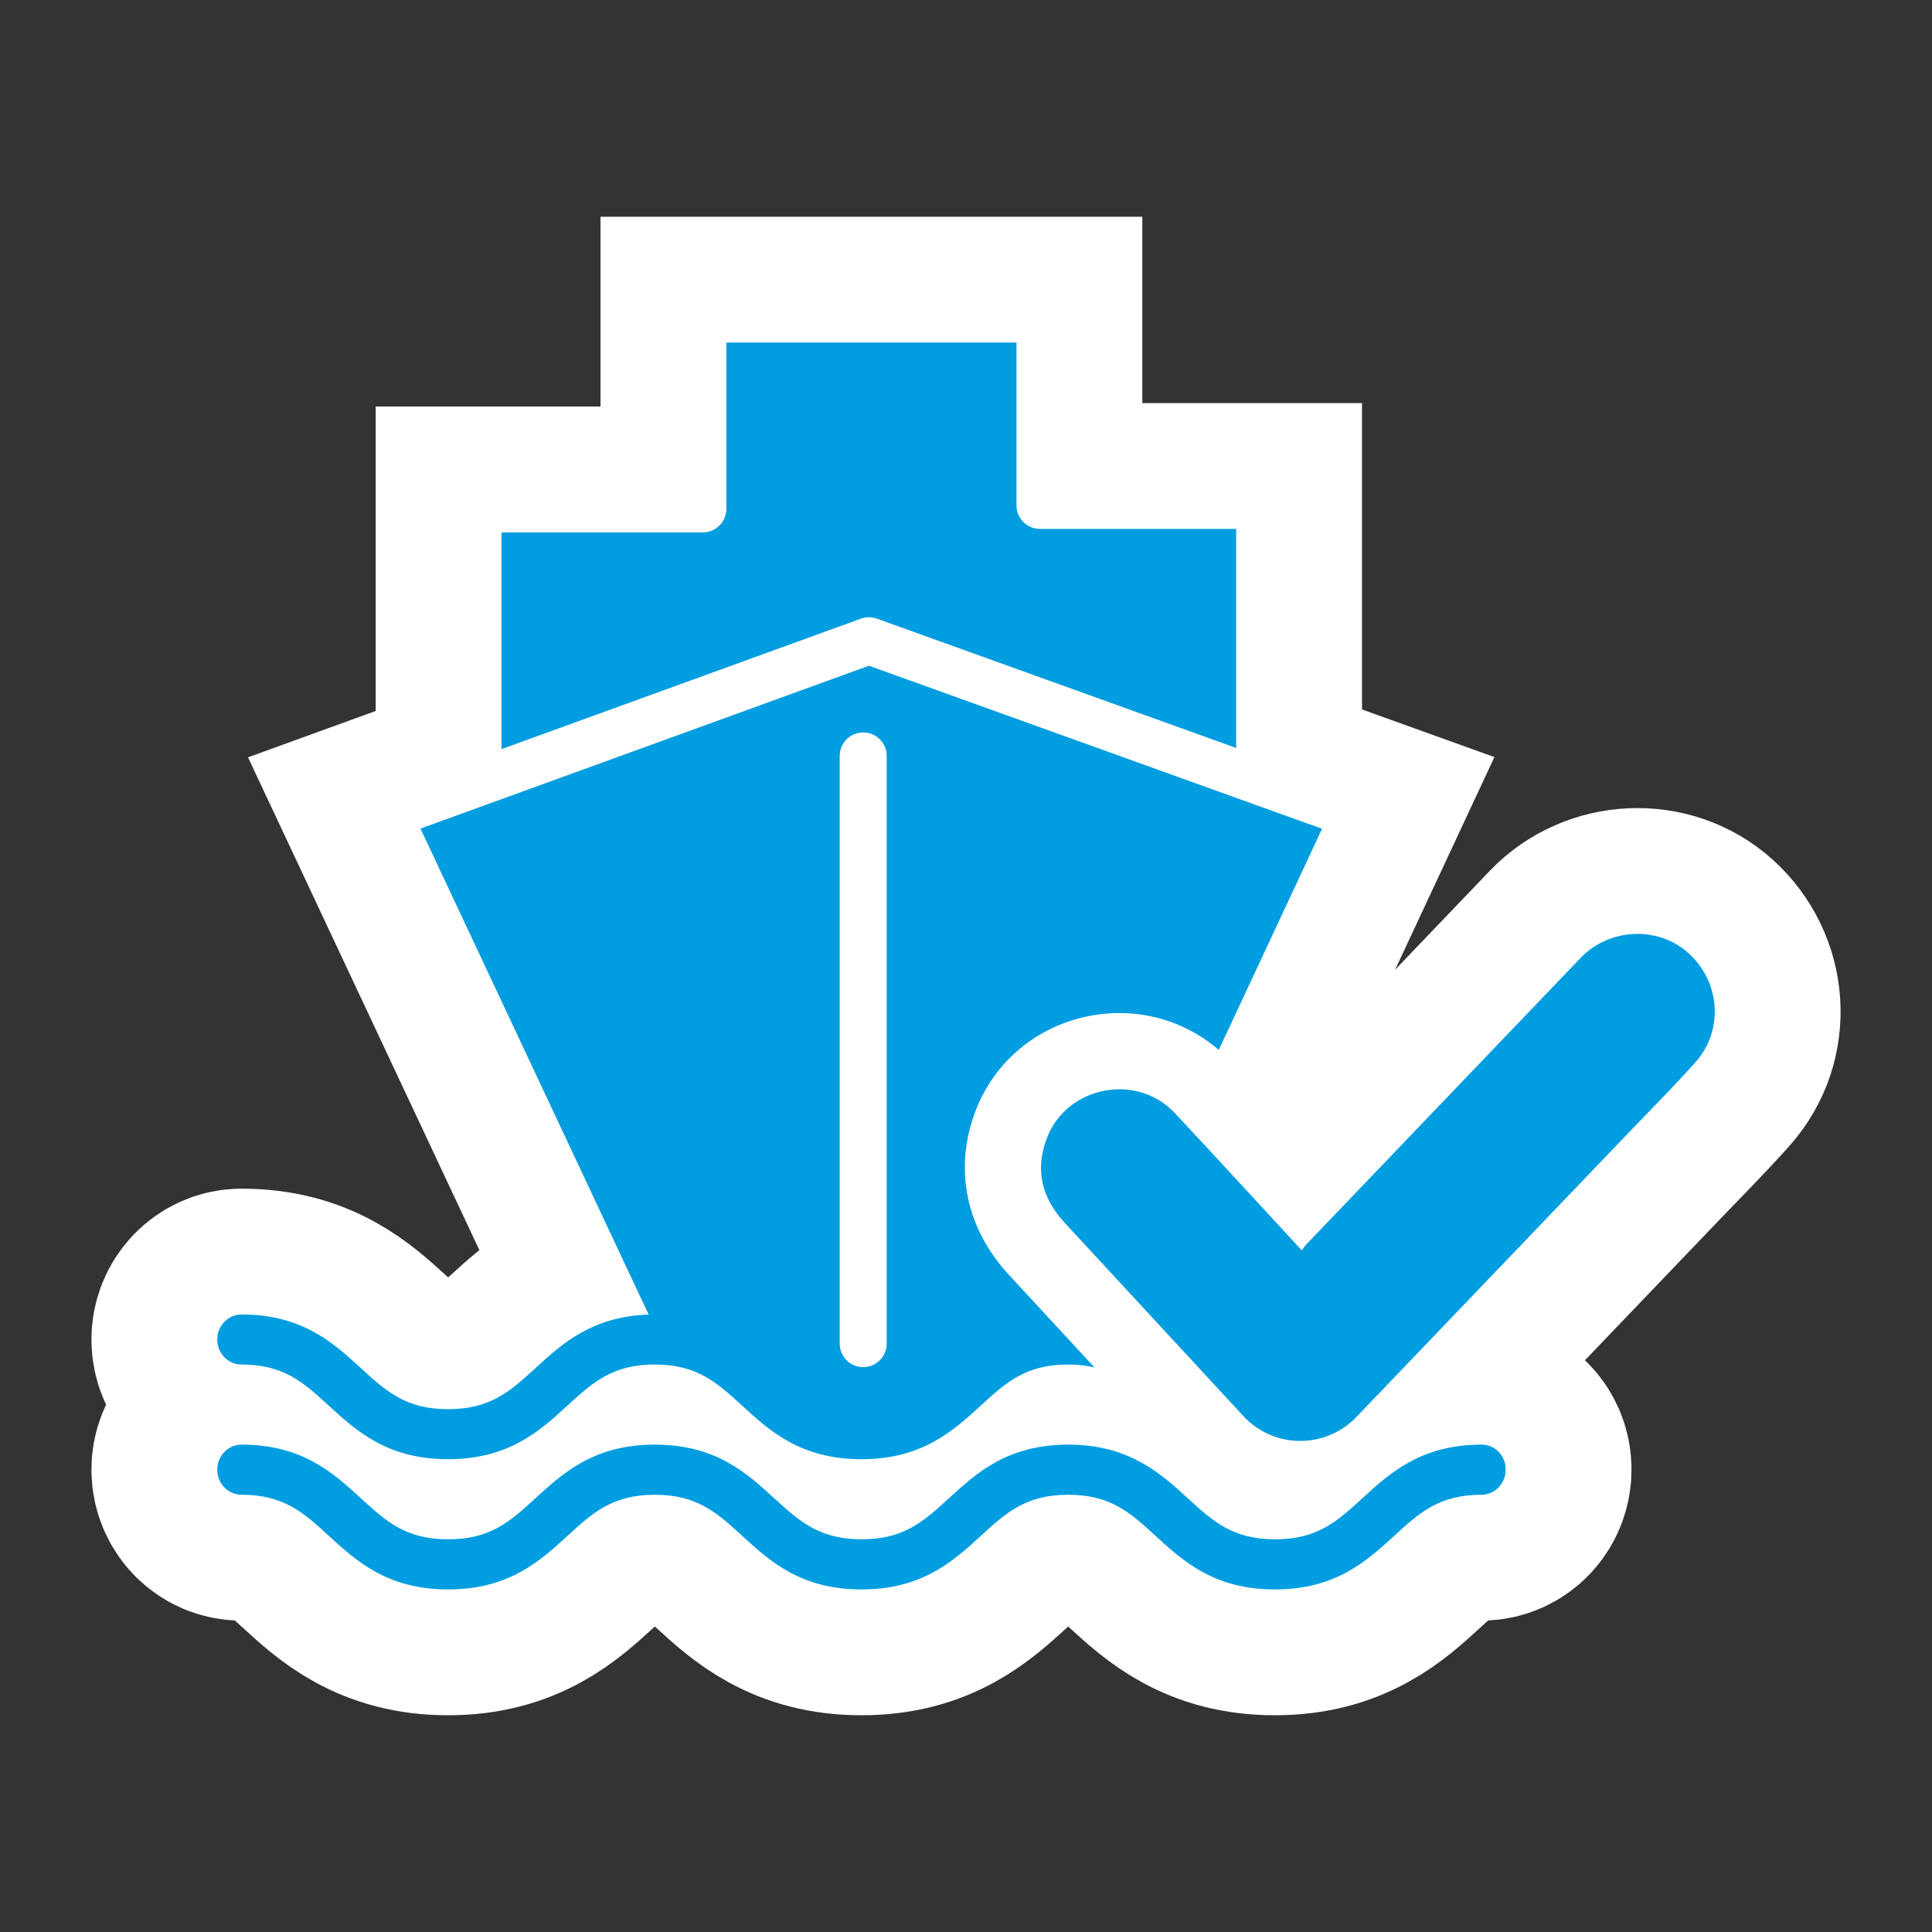
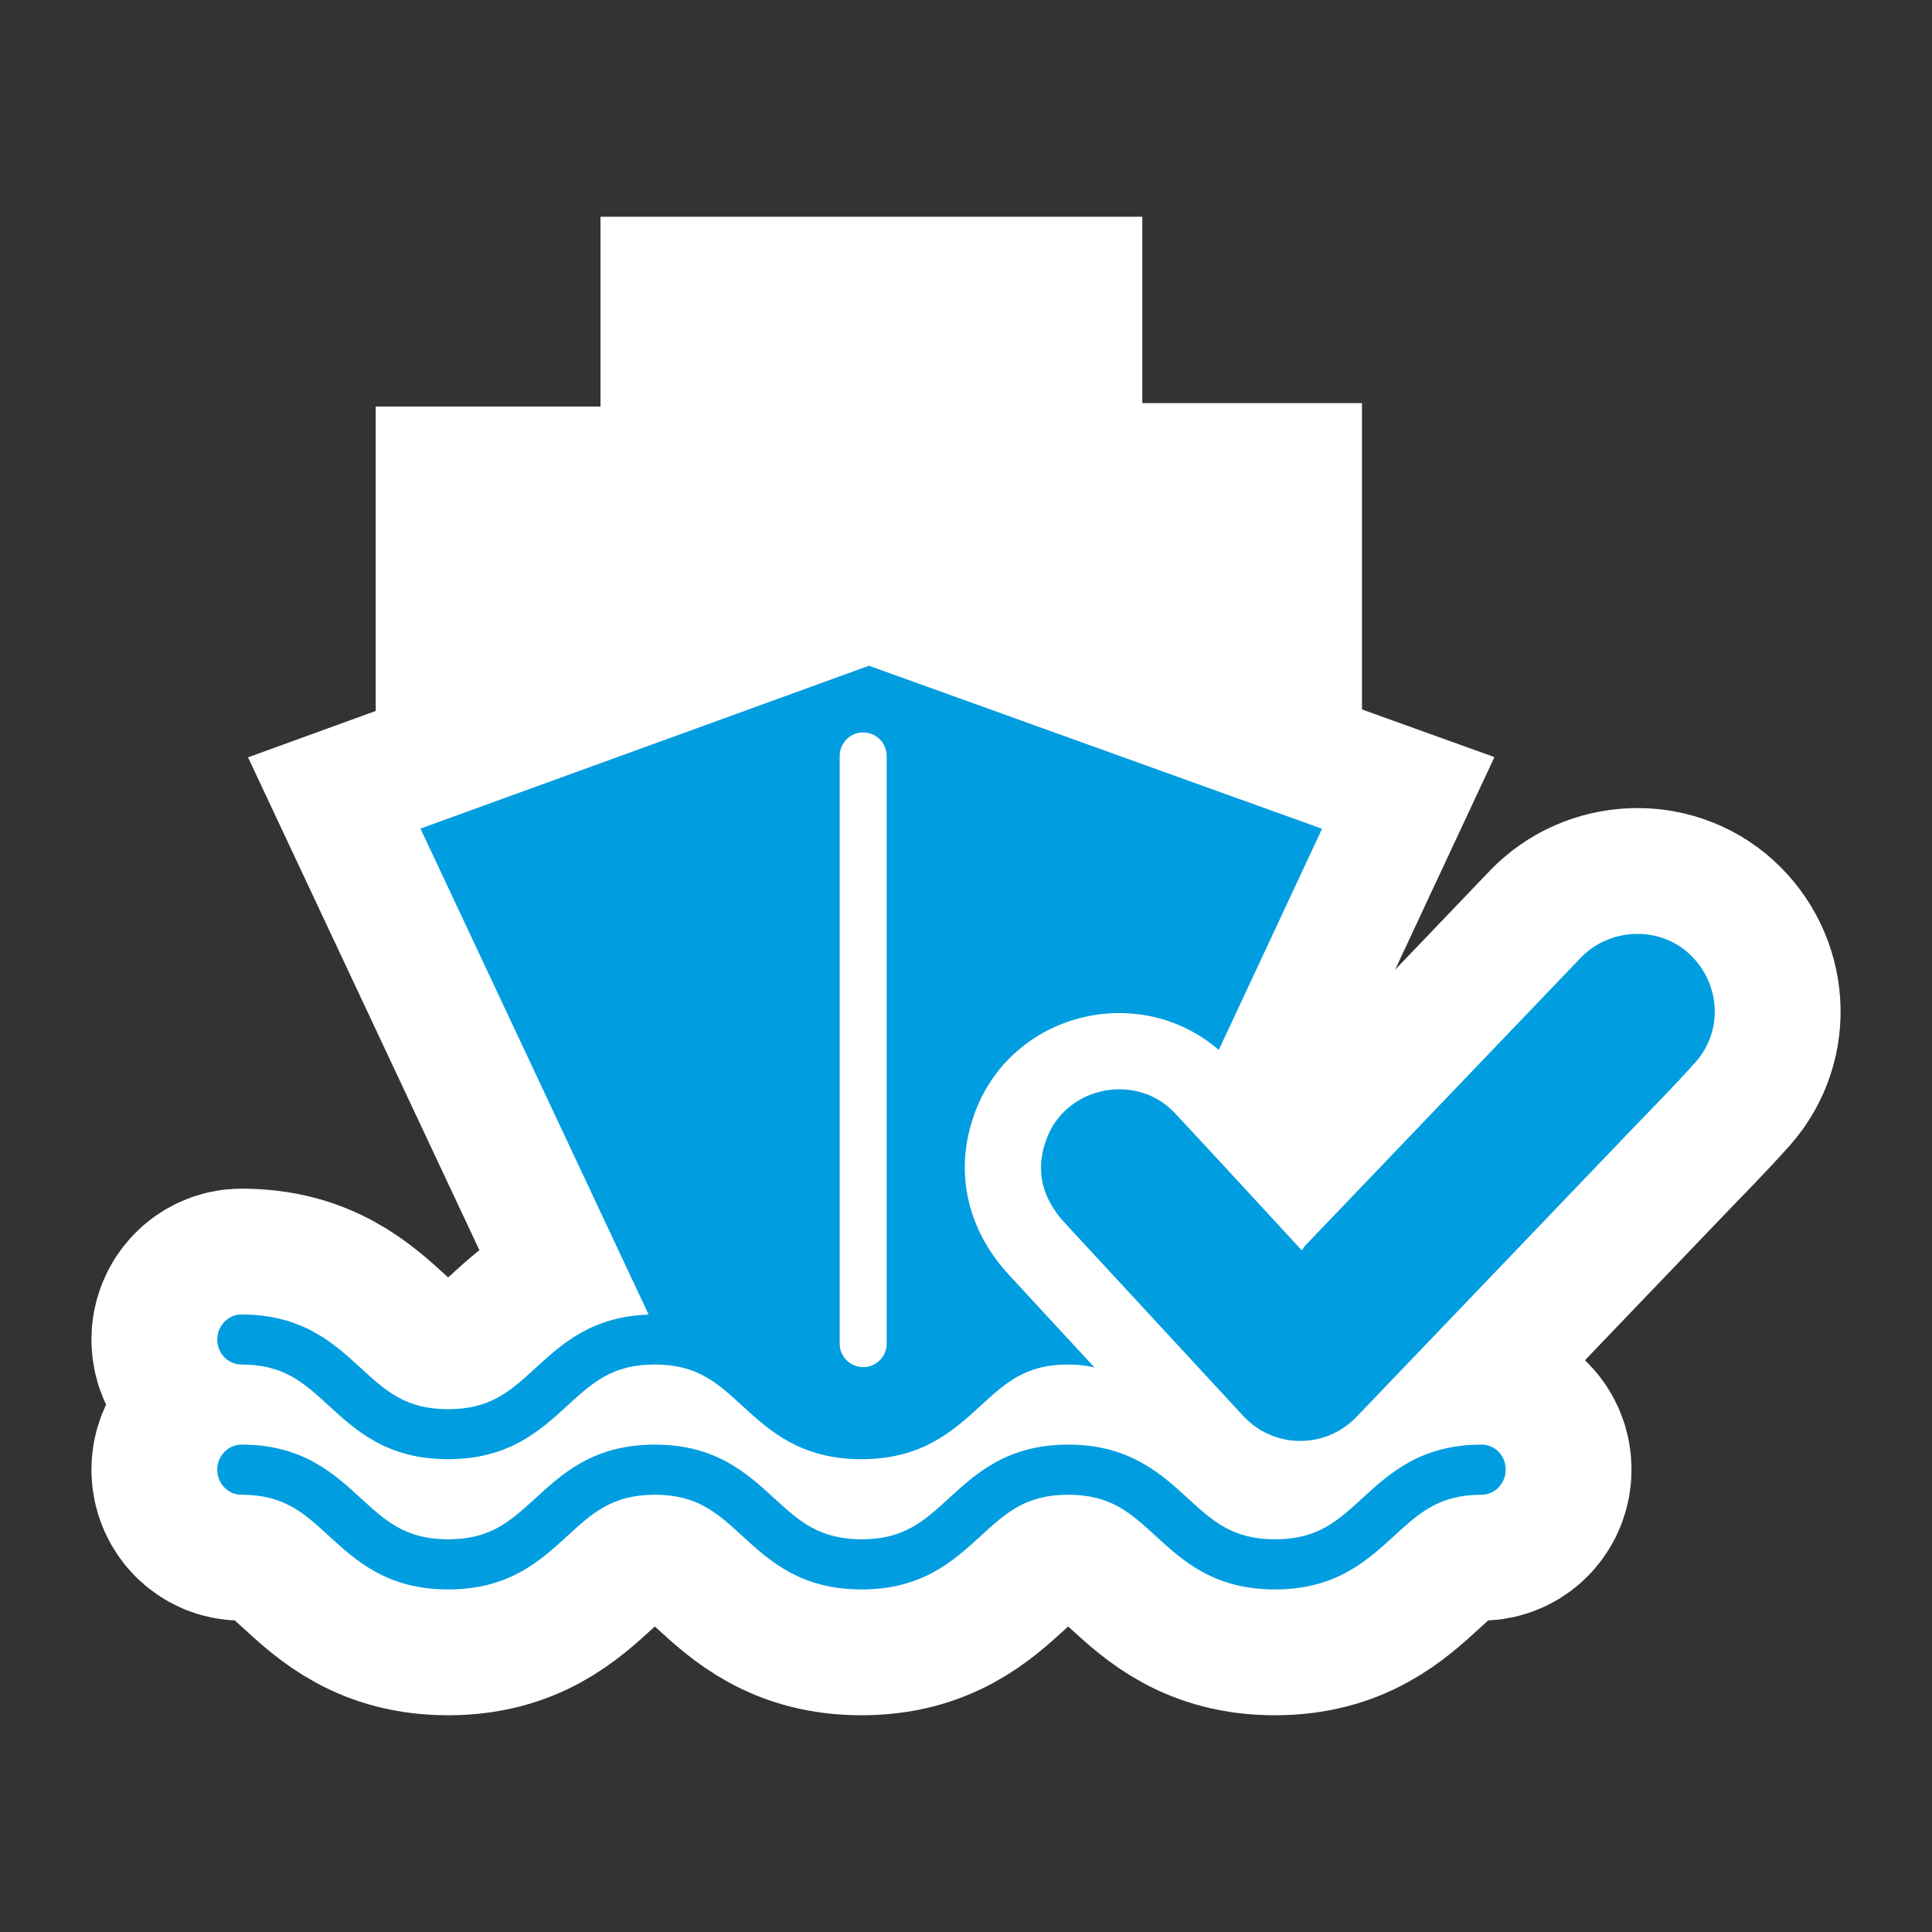
<svg xmlns="http://www.w3.org/2000/svg" version="1.1" x="0px" y="0px" viewBox="0 0 184.25 184.25" style="enable-background:new 0 0 184.25 184.25;" xml:space="preserve">
  <rect x="0" y="0" width="184.25" height="184.25" fill="#333333" stroke="none" />
  <style type="text/css">
	.st0{fill:#FFFFFF;stroke:#FFFFFF;stroke-width:24;stroke-miterlimit:10;}
	.st1{fill:#009DE0;}
</style>
  <g id="OUTSIDE_Stroke_24pt">
    <g>
      <path class="st0" d="M141.31,137.77c-5.8,0-8.77,2.72-11.38,5.11c-2.39,2.19-4.28,3.92-8.33,3.92s-5.94-1.73-8.33-3.92    c-1.23-1.13-2.54-2.32-4.19-3.27c-1.85-1.07-4.12-1.84-7.2-1.84c-5.8,0-8.77,2.72-11.38,5.11c-2.39,2.19-4.28,3.92-8.33,3.92    c-1.08,0-2-0.13-2.83-0.35c-2.27-0.61-3.75-1.96-5.51-3.57c-2.62-2.4-5.58-5.11-11.38-5.11c-5.8,0-8.77,2.72-11.38,5.11    c-0.07,0.06-0.14,0.13-0.21,0.19c-2.29,2.1-4.19,3.73-8.12,3.73c-4.06,0-5.94-1.73-8.33-3.92c-2.62-2.4-5.58-5.11-11.38-5.11    c-1.27,0-2.31,1.07-2.31,2.39c0,1.32,1.03,2.39,2.31,2.39c4.06,0,5.94,1.73,8.33,3.92c2.62,2.4,5.58,5.11,11.38,5.11    c5.8,0,8.77-2.72,11.38-5.11c2.39-2.19,4.28-3.92,8.33-3.92s5.94,1.73,8.33,3.92c2.62,2.4,5.58,5.11,11.38,5.11    c5.8,0,8.77-2.72,11.38-5.11c2.39-2.19,4.28-3.92,8.33-3.92c4.06,0,5.94,1.73,8.33,3.92c2.62,2.4,5.58,5.11,11.38,5.11    c5.8,0,8.77-2.72,11.38-5.11c2.39-2.19,4.28-3.92,8.33-3.92c1.27,0,2.3-1.07,2.3-2.39C143.61,138.84,142.58,137.77,141.31,137.77z    " />
      <path class="st0" d="M161.04,90.91c-2.9-2.63-7.56-2.42-10.3,0.44c-8.73,9.13-17.47,18.25-26.21,27.38    c-0.14,0.14-0.24,0.33-0.38,0.52c-0.33-0.35-0.56-0.6-0.78-0.85c-3.77-4.08-7.53-8.18-11.32-12.24    c-3.61-3.87-10.26-2.61-12.19,2.32c-1.2,3.06-0.51,5.78,1.7,8.16c5.67,6.13,11.33,12.26,17,18.39c2.91,3.15,7.83,3.19,10.81,0.09    c8.67-9.05,17.33-18.1,26-27.15c2.13-2.22,4.3-4.4,6.34-6.69C164.4,98.24,164.06,93.65,161.04,90.91z" />
      <path class="st0" d="M83.63,59l34.26,12.33V50.44H99.18c-1.24,0-2.24-1-2.24-2.24V32.67H69.27v15.86c0,1.24-1,2.24-2.24,2.24    H47.83v20.67L82.1,59C82.59,58.82,83.13,58.82,83.63,59z" />
      <path class="st0" d="M23.02,130.13c4.06,0,5.94,1.73,8.33,3.92c2.62,2.4,5.58,5.11,11.38,5.11c5.8,0,8.77-2.72,11.38-5.11    c2.39-2.19,4.28-3.92,8.33-3.92s5.94,1.73,8.33,3.92c2.62,2.4,5.58,5.11,11.38,5.11c5.8,0,8.77-2.72,11.38-5.11    c2.39-2.19,4.28-3.92,8.33-3.92c0.95,0,1.77,0.1,2.52,0.28c-0.24-0.26-0.48-0.52-0.72-0.78l-3.84-4.15l0,0l-3.61-3.91    c-4.14-4.48-5.29-10.22-3.13-15.74c1.82-4.66,5.88-8,10.86-8.95c4.47-0.85,8.95,0.36,12.29,3.25l9.85-21.09L82.87,63.49    L40.1,79.02l21.76,46.35c-5.41,0.18-8.26,2.78-10.79,5.1c-0.07,0.06-0.14,0.13-0.21,0.19c-2.29,2.1-4.19,3.73-8.12,3.73    c-4.06,0-5.94-1.73-8.33-3.92c-2.62-2.4-5.58-5.11-11.38-5.11c-1.27,0-2.31,1.07-2.31,2.39S21.75,130.13,23.02,130.13z     M80.08,72.09c0-1.24,1-2.24,2.24-2.24s2.24,1,2.24,2.24v56.05c0,1.24-1,2.24-2.24,2.24s-2.24-1-2.24-2.24V72.09z" />
    </g>
  </g>
  <g id="icon">
    <g>
      <path class="st1" d="M141.31,137.77c-5.8,0-8.77,2.72-11.38,5.11c-2.39,2.19-4.28,3.92-8.33,3.92s-5.94-1.73-8.33-3.92    c-1.23-1.13-2.54-2.32-4.19-3.27c-1.85-1.07-4.12-1.84-7.2-1.84c-5.8,0-8.77,2.72-11.38,5.11c-2.39,2.19-4.28,3.92-8.33,3.92    c-1.08,0-2-0.13-2.83-0.35c-2.27-0.61-3.75-1.96-5.51-3.57c-2.62-2.4-5.58-5.11-11.38-5.11c-5.8,0-8.77,2.72-11.38,5.11    c-0.07,0.06-0.14,0.13-0.21,0.19c-2.29,2.1-4.19,3.73-8.12,3.73c-4.06,0-5.94-1.73-8.33-3.92c-2.62-2.4-5.58-5.11-11.38-5.11    c-1.27,0-2.31,1.07-2.31,2.39c0,1.32,1.03,2.39,2.31,2.39c4.06,0,5.94,1.73,8.33,3.92c2.62,2.4,5.58,5.11,11.38,5.11    c5.8,0,8.77-2.72,11.38-5.11c2.39-2.19,4.28-3.92,8.33-3.92s5.94,1.73,8.33,3.92c2.62,2.4,5.58,5.11,11.38,5.11    c5.8,0,8.77-2.72,11.38-5.11c2.39-2.19,4.28-3.92,8.33-3.92c4.06,0,5.94,1.73,8.33,3.92c2.62,2.4,5.58,5.11,11.38,5.11    c5.8,0,8.77-2.72,11.38-5.11c2.39-2.19,4.28-3.92,8.33-3.92c1.27,0,2.3-1.07,2.3-2.39C143.61,138.84,142.58,137.77,141.31,137.77z    " />
      <path class="st1" d="M161.04,90.91c-2.9-2.63-7.56-2.42-10.3,0.44c-8.73,9.13-17.47,18.25-26.21,27.38    c-0.14,0.14-0.24,0.33-0.38,0.52c-0.33-0.35-0.56-0.6-0.78-0.85c-3.77-4.08-7.53-8.18-11.32-12.24    c-3.61-3.87-10.26-2.61-12.19,2.32c-1.2,3.06-0.51,5.78,1.7,8.16c5.67,6.13,11.33,12.26,17,18.39c2.91,3.15,7.83,3.19,10.81,0.09    c8.67-9.05,17.33-18.1,26-27.15c2.13-2.22,4.3-4.4,6.34-6.69C164.4,98.24,164.06,93.65,161.04,90.91z" />
-       <path class="st1" d="M83.63,59l34.26,12.33V50.44H99.18c-1.24,0-2.24-1-2.24-2.24V32.67H69.27v15.86c0,1.24-1,2.24-2.24,2.24    H47.83v20.67L82.1,59C82.59,58.82,83.13,58.82,83.63,59z" />
      <path class="st1" d="M23.02,130.13c4.06,0,5.94,1.73,8.33,3.92c2.62,2.4,5.58,5.11,11.38,5.11c5.8,0,8.77-2.72,11.38-5.11    c2.39-2.19,4.28-3.92,8.33-3.92s5.94,1.73,8.33,3.92c2.62,2.4,5.58,5.11,11.38,5.11c5.8,0,8.77-2.72,11.38-5.11    c2.39-2.19,4.28-3.92,8.33-3.92c0.95,0,1.77,0.1,2.52,0.28c-0.24-0.26-0.48-0.52-0.72-0.78l-3.84-4.15l0,0l-3.61-3.91    c-4.14-4.48-5.29-10.22-3.13-15.74c1.82-4.66,5.88-8,10.86-8.95c4.47-0.85,8.95,0.36,12.29,3.25l9.85-21.09L82.87,63.49    L40.1,79.02l21.76,46.35c-5.41,0.18-8.26,2.78-10.79,5.1c-0.07,0.06-0.14,0.13-0.21,0.19c-2.29,2.1-4.19,3.73-8.12,3.73    c-4.06,0-5.94-1.73-8.33-3.92c-2.62-2.4-5.58-5.11-11.38-5.11c-1.27,0-2.31,1.07-2.31,2.39S21.75,130.13,23.02,130.13z     M80.08,72.09c0-1.24,1-2.24,2.24-2.24s2.24,1,2.24,2.24v56.05c0,1.24-1,2.24-2.24,2.24s-2.24-1-2.24-2.24V72.09z" />
    </g>
  </g>
</svg>